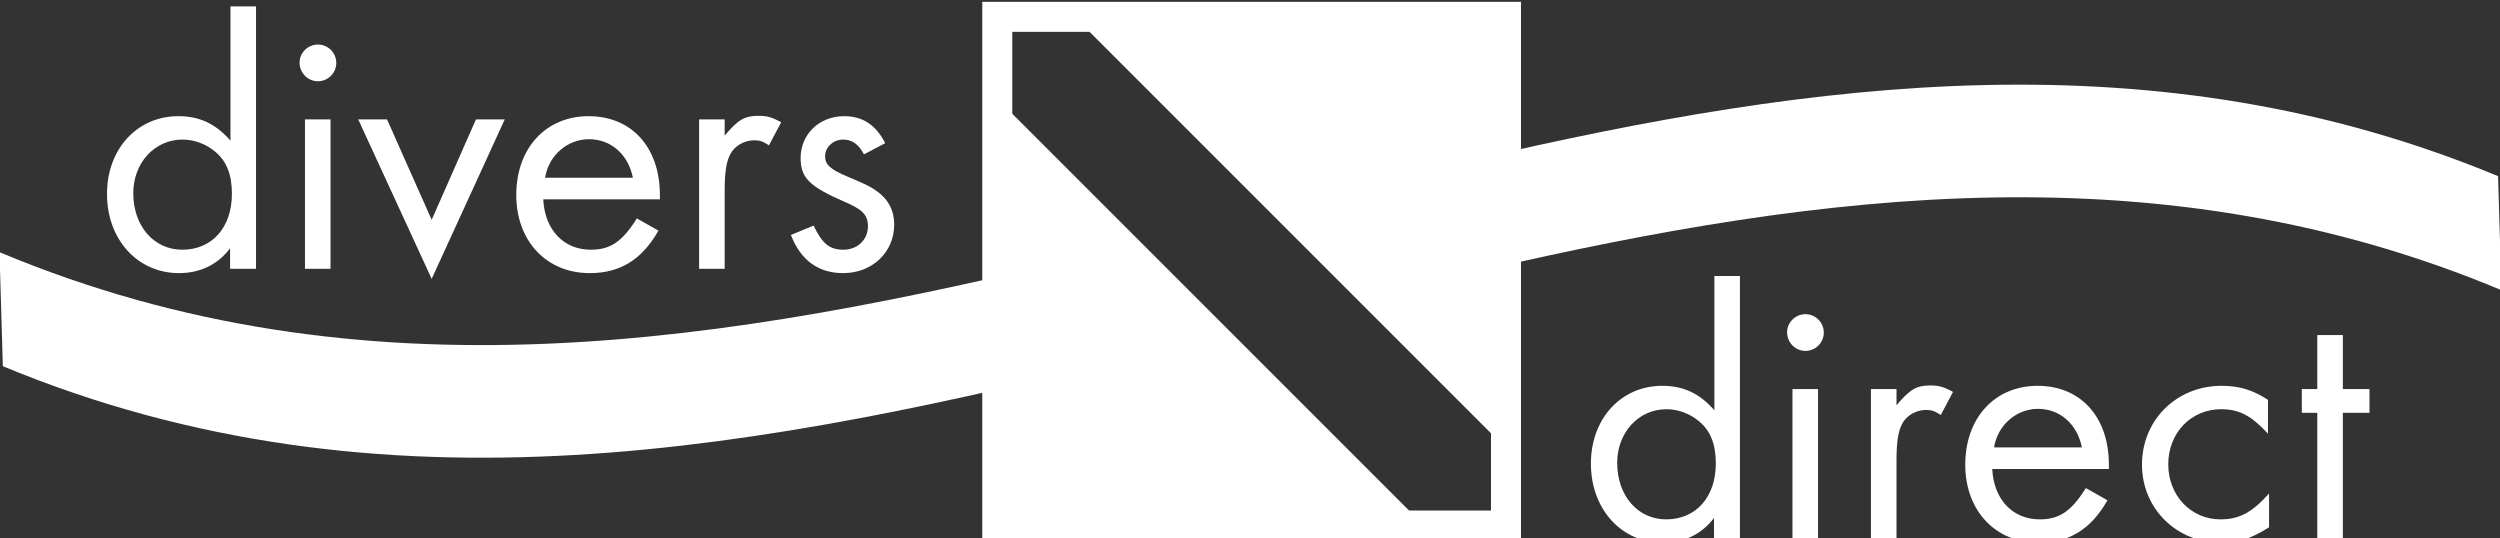
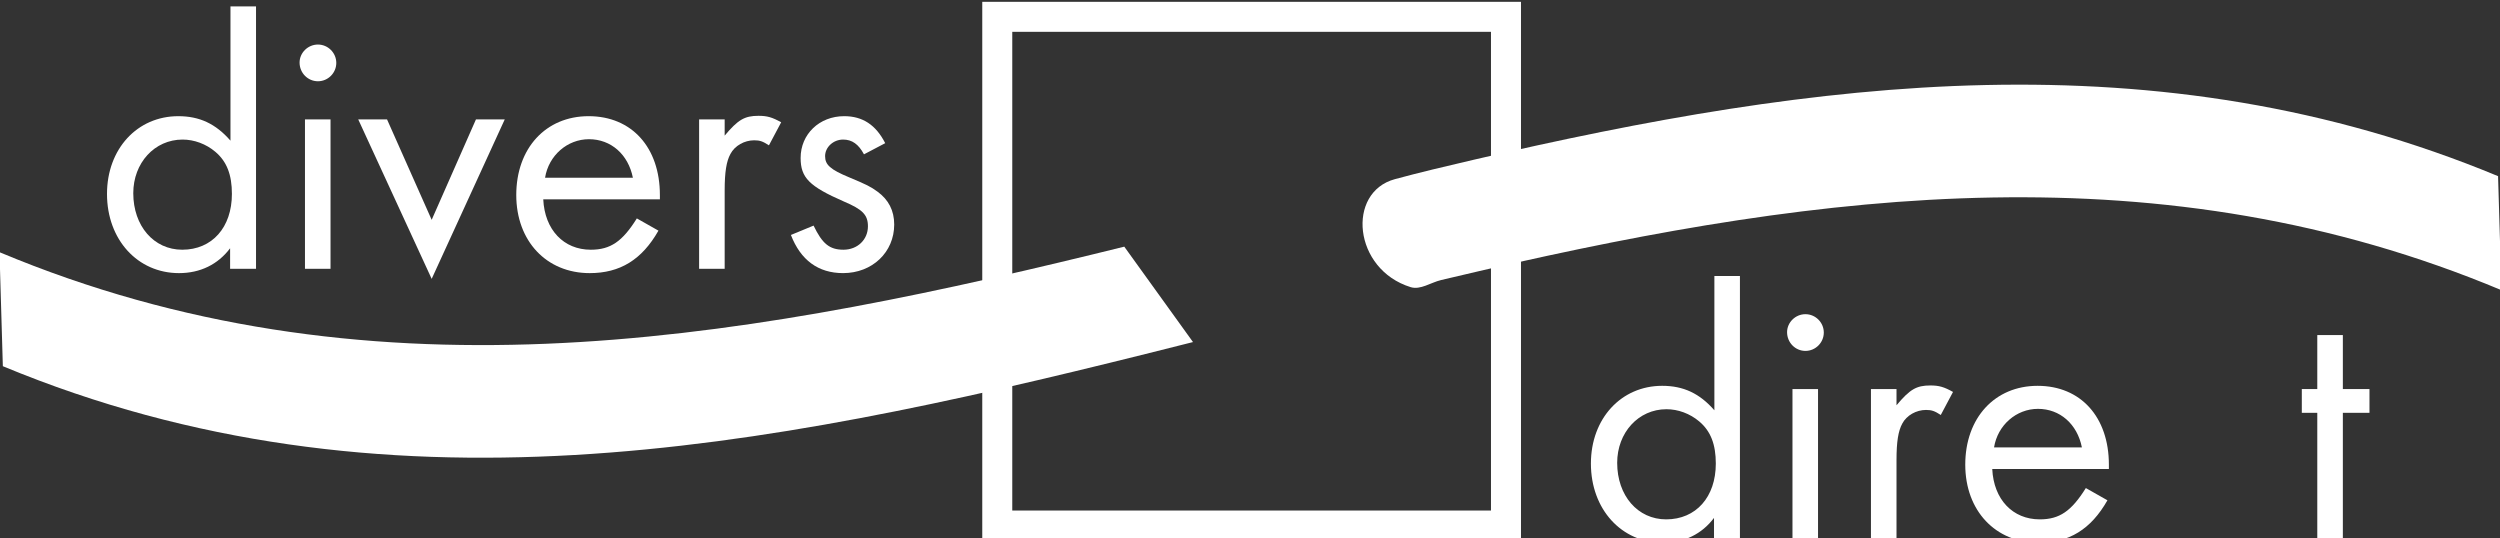
<svg xmlns="http://www.w3.org/2000/svg" version="1.1" id="Vrstva_1" x="0px" y="0px" width="1782.732px" height="384px" viewBox="0 0 1782.732 384" enable-background="new 0 0 1782.732 384" xml:space="preserve">
  <rect x="0" y="0" width="1782.732" height="384" fill="#333333" stroke="none" />
  <g>
    <path fill="#FFFFFF" d="M850.72,243.924c-11.291,2.853-22.581,5.692-33.872,8.508C545.243,320.153,273.636,373.869,2.03,261.133   c-0.794-27.099-1.593-54.195-2.386-81.3c259.831,108.786,519.663,64.828,779.495,1.595c7.526-1.832,15.051-3.679,22.577-5.54" />
-     <path fill="#FFFFFF" d="M1072.236,12.003l-306.005-0.006l306.005,306.005V12.003z M709.486,68.757l-0.005,306h306.01   L709.486,68.757z" />
    <rect x="711.147" y="11.998" fill="none" stroke="#FFFFFF" stroke-width="21.39" width="362.759" height="362.759" />
    <path fill="#FFFFFF" d="M182.566,4.556v187.122h-18.48v-14.633c-8.727,11.552-21.301,17.713-36.445,17.713   c-29.521,0-51.34-23.87-51.34-56.472c0-32.085,21.563-55.444,50.828-55.444c15.144,0,26.689,5.395,37.218,17.458V4.556H182.566z    M95.037,137.773c0,23.359,14.633,40.3,34.91,40.3c21.307,0,35.423-15.917,35.423-39.788c0-13.604-3.594-23.098-11.808-30.033   c-6.674-5.645-15.145-8.727-23.359-8.727C110.182,99.525,95.037,116.211,95.037,137.773" />
-     <path fill="#FFFFFF" d="M239.808,44.855c0,7.186-5.907,13.093-13.093,13.093s-13.092-5.907-13.092-13.349   c0-6.929,5.906-12.836,13.092-12.836S239.808,37.67,239.808,44.855 M235.697,191.678h-18.225V85.155h18.225V191.678z" />
+     <path fill="#FFFFFF" d="M239.808,44.855c0,7.186-5.907,13.093-13.093,13.093s-13.092-5.907-13.092-13.349   c0-6.929,5.906-12.836,13.092-12.836S239.808,37.67,239.808,44.855 M235.697,191.678h-18.225V85.155h18.225z" />
    <polygon fill="#FFFFFF" points="307.825,156.767 339.395,85.155 359.928,85.155 307.825,198.863 255.458,85.155 275.997,85.155     " />
    <path fill="#FFFFFF" d="M387.391,142.139c1.029,21.819,14.633,35.935,33.882,35.935c14.121,0,22.591-5.907,32.857-22.331   l15.4,8.726c-11.807,20.791-27.463,30.289-49.025,30.289c-30.802,0-52.363-22.847-52.363-55.7c0-33.37,21.046-56.217,51.59-56.217   c30.806,0,50.828,22.336,50.828,56.217v3.081H387.391z M451.306,126.734c-3.338-16.68-15.657-27.464-31.313-27.464   c-15.404,0-28.753,11.552-31.316,27.464H451.306z" />
    <path fill="#FFFFFF" d="M516.756,85.155v11.552c9.499-11.296,14.121-14.121,24.126-14.121c6.161,0,9.756,1.029,16.174,4.621   l-8.728,16.429c-4.365-2.825-6.418-3.592-10.521-3.592c-6.93,0-13.865,3.848-16.941,9.749c-2.826,5.134-4.109,12.836-4.109,25.928   v55.957h-18.226V85.155H516.756z" />
    <path fill="#FFFFFF" d="M616.098,110.054c-3.854-7.19-8.477-10.528-14.889-10.528c-6.931,0-12.836,5.39-12.836,11.808   c0,6.162,3.593,9.498,17.196,15.144c12.324,5.133,15.4,6.674,20.278,10.266c7.702,5.651,11.807,13.349,11.807,23.36   c0,19.766-15.655,34.654-36.445,34.654c-17.715,0-30.289-9.243-37.219-27.207l16.167-6.674   c6.163,12.831,11.298,17.197,21.308,17.197c10.011,0,17.452-7.187,17.452-16.686c0-8.214-3.849-12.063-17.196-17.713   c-24.645-10.779-30.801-16.941-30.801-31.056c0-16.941,13.348-29.778,31.057-29.778c13.092,0,22.592,6.163,29.26,19.255   L616.098,110.054z" />
    <path fill="#FFFFFF" d="M1240.735,196.837v187.122h-18.488v-14.633c-8.72,11.552-21.305,17.714-36.449,17.714   c-29.517,0-51.334-23.871-51.334-56.474c0-32.086,21.566-55.443,50.821-55.443c15.146,0,26.696,5.395,37.226,17.458v-95.744   H1240.735L1240.735,196.837z M1153.199,330.055c0,23.359,14.633,40.301,34.915,40.301c21.297,0,35.418-15.918,35.418-39.789   c0-13.604-3.594-23.098-11.803-30.03c-6.674-5.646-15.144-8.728-23.363-8.728C1168.345,291.809,1153.199,308.493,1153.199,330.055" />
    <path fill="#FFFFFF" d="M1300.539,237.136c0,7.188-5.911,13.093-13.099,13.093c-7.185,0-13.086-5.905-13.086-13.349   c0-6.929,5.901-12.836,13.086-12.836C1294.628,224.044,1300.539,229.951,1300.539,237.136 M1296.425,383.959h-18.226V277.436   h18.226V383.959L1296.425,383.959z" />
    <path fill="#FFFFFF" d="M1352.386,277.438v11.552c9.493-11.296,14.109-14.121,24.127-14.121c6.16,0,9.755,1.028,16.168,4.621   l-8.723,16.429c-4.365-2.825-6.423-3.592-10.526-3.592c-6.937,0-13.86,3.849-16.941,9.749c-2.82,5.134-4.104,12.836-4.104,25.928   v55.957h-18.227V277.438H1352.386z" />
    <path fill="#FFFFFF" d="M1420.659,334.42c1.023,21.819,14.635,35.936,33.882,35.936c14.121,0,22.593-5.905,32.857-22.33   l15.396,8.726c-11.804,20.79-27.459,30.29-49.026,30.29c-30.801,0-52.358-22.848-52.358-55.7c0-33.37,21.047-56.218,51.597-56.218   c30.801,0,50.821,22.336,50.821,56.218v3.08L1420.659,334.42L1420.659,334.42z M1484.58,319.016   c-3.343-16.681-15.668-27.465-31.322-27.465c-15.396,0-28.743,11.553-31.313,27.465H1484.58z" />
-     <path fill="#FFFFFF" d="M1617.276,309.266c-11.802-12.836-20.533-17.457-33.37-17.457c-21.557,0-37.734,16.939-37.734,39.275   c0,22.33,16.179,39.271,37.224,39.271c13.349,0,22.591-4.879,34.655-18.48V376c-13.1,8.215-21.819,11.04-34.145,11.04   c-31.823,0-56.473-24.388-56.473-55.699c0-31.83,24.647-56.218,56.733-56.218c12.575,0,22.069,2.825,33.108,10.011   L1617.276,309.266L1617.276,309.266z" />
    <polygon fill="#FFFFFF" points="1670.668,383.959 1652.443,383.959 1652.443,294.377 1641.403,294.377 1641.403,277.436    1652.443,277.436 1652.443,238.934 1670.668,238.934 1670.668,277.436 1689.656,277.436 1689.656,294.377 1670.668,294.377  " />
  </g>
  <path fill="#FFFFFF" d="M1783.771,206.926c-241.887-101.273-483.774-70.171-725.662-14.376c-10.145,2.34-20.29,4.724-30.435,7.143  c-7.417,1.769-14.812,7.228-21.747,5.071c-41.061-12.764-45.847-67.632-11.254-77.006c17.509-4.745,36.17-9.168,55.847-13.748  c243.609-56.7,487.219-89.496,730.827,11.612C1782.151,152.72,1782.967,179.824,1783.771,206.926" />
</svg>